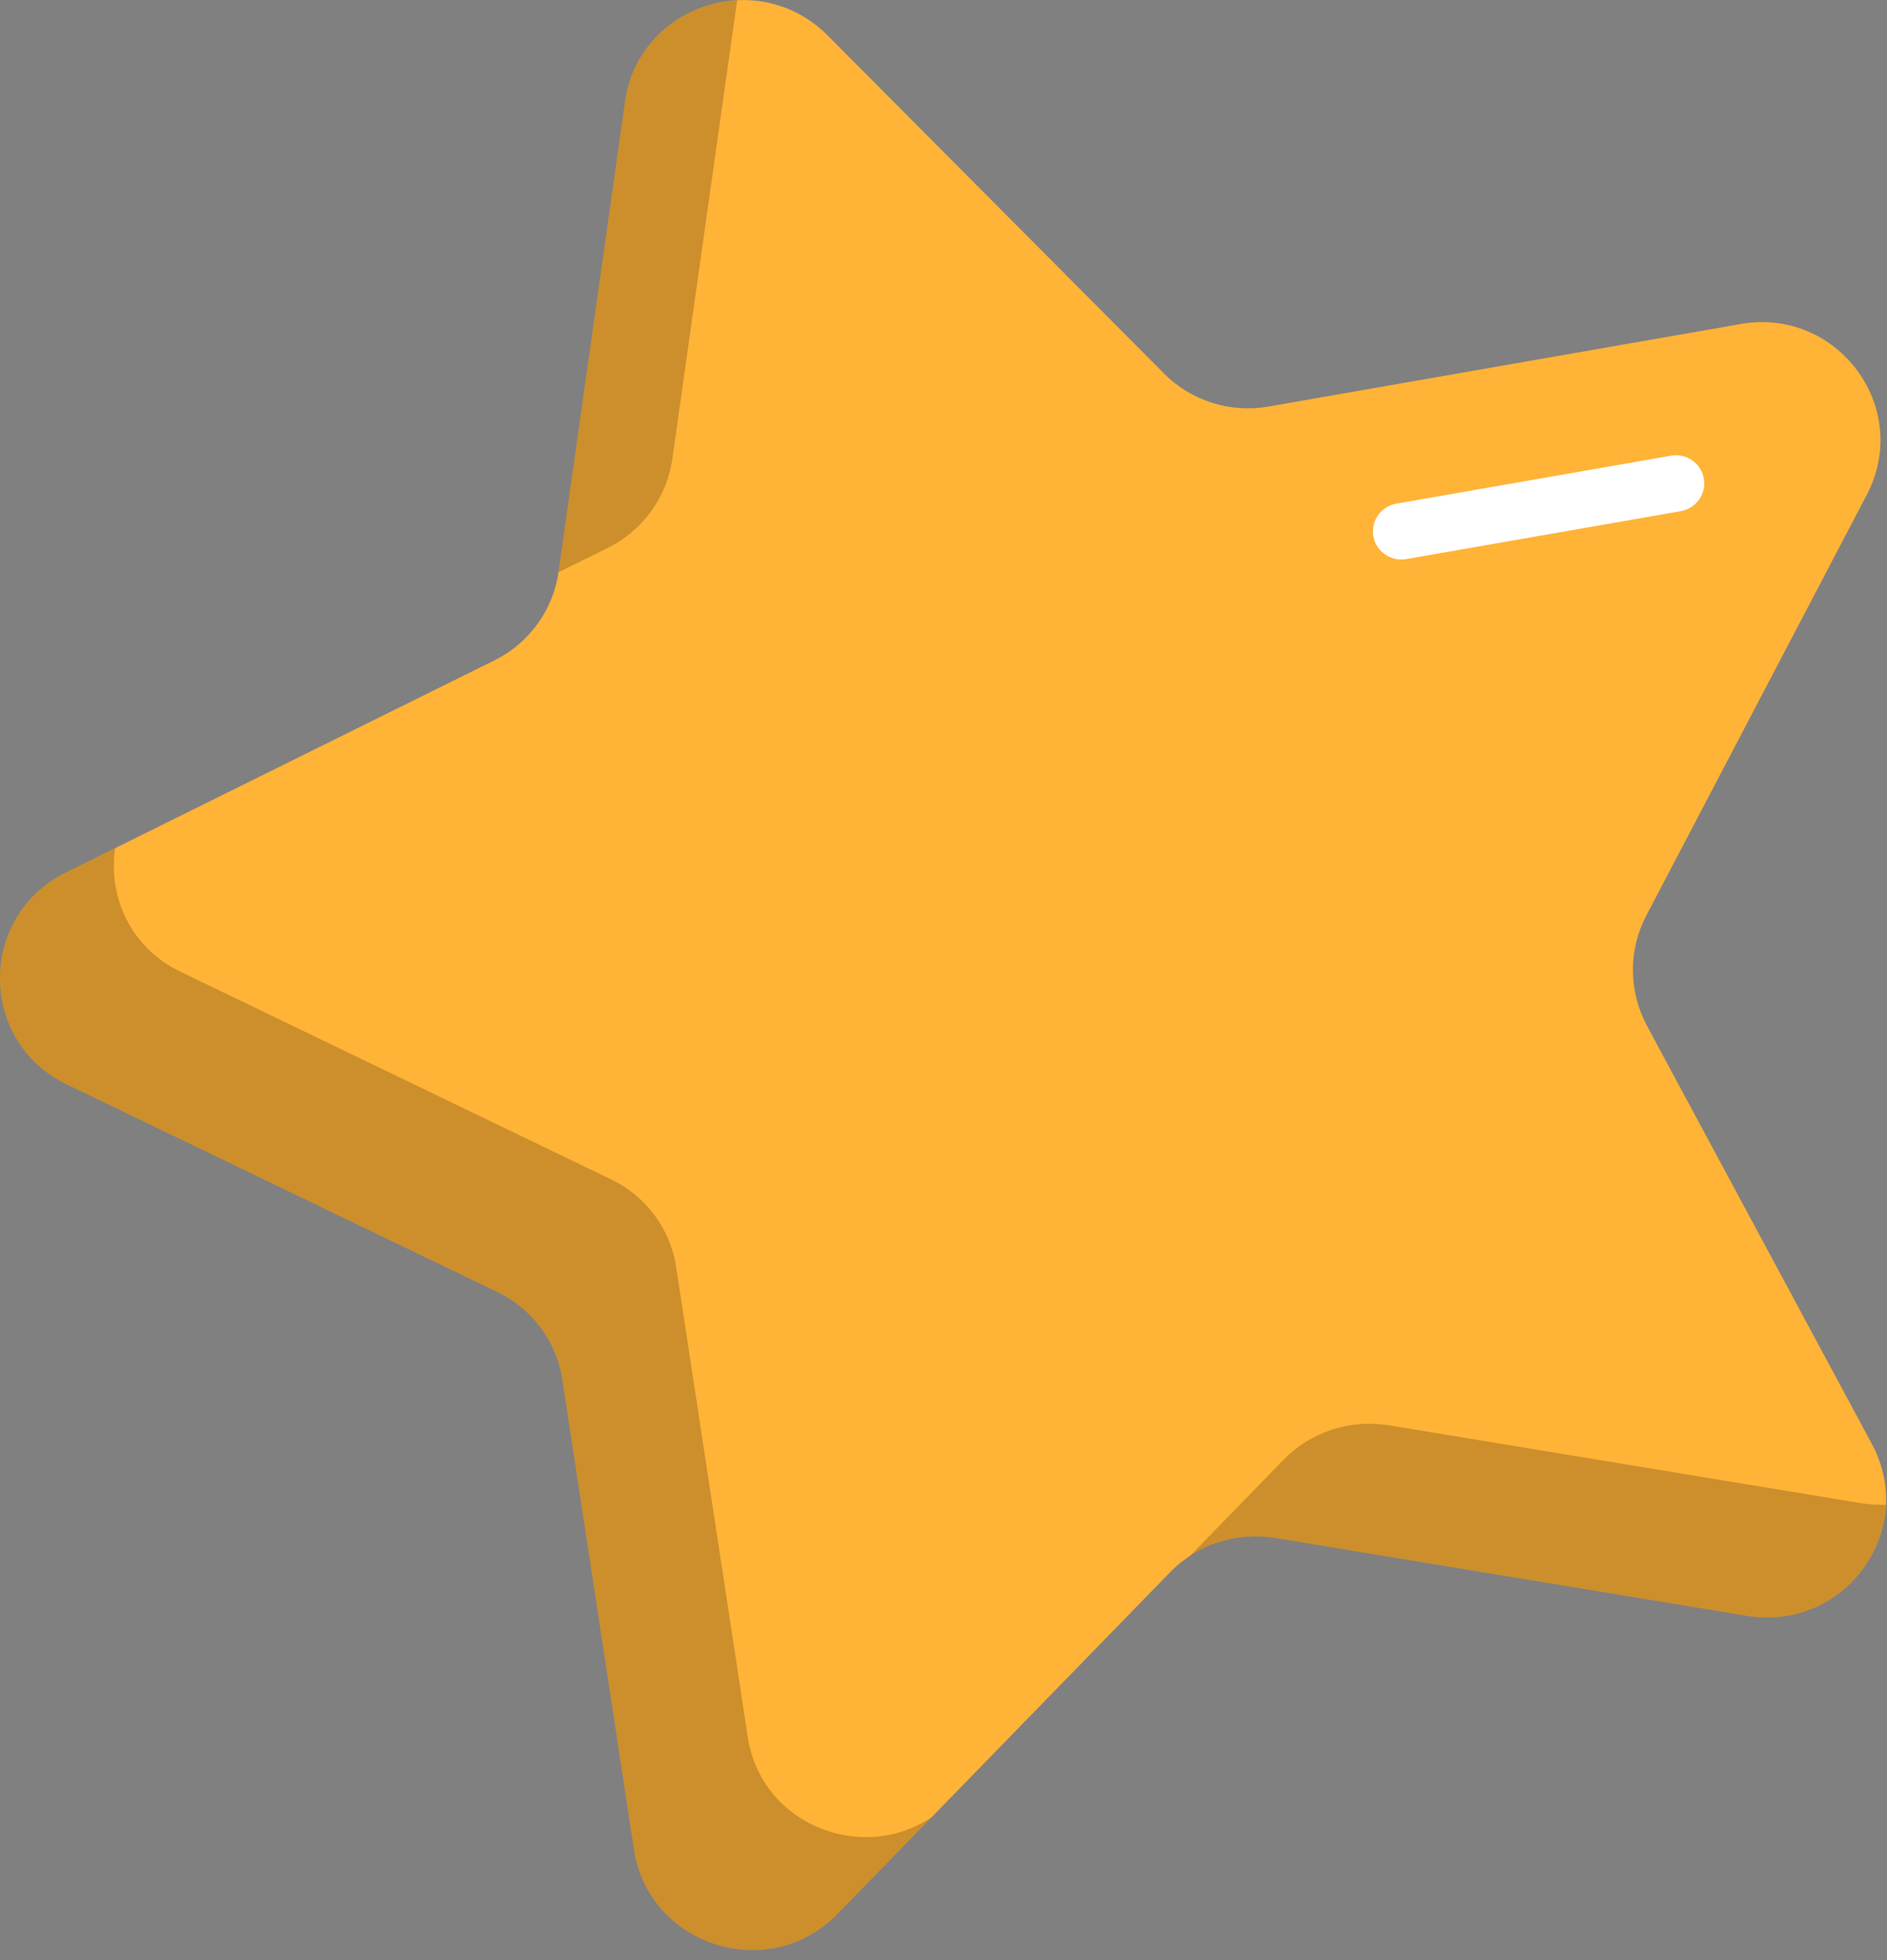
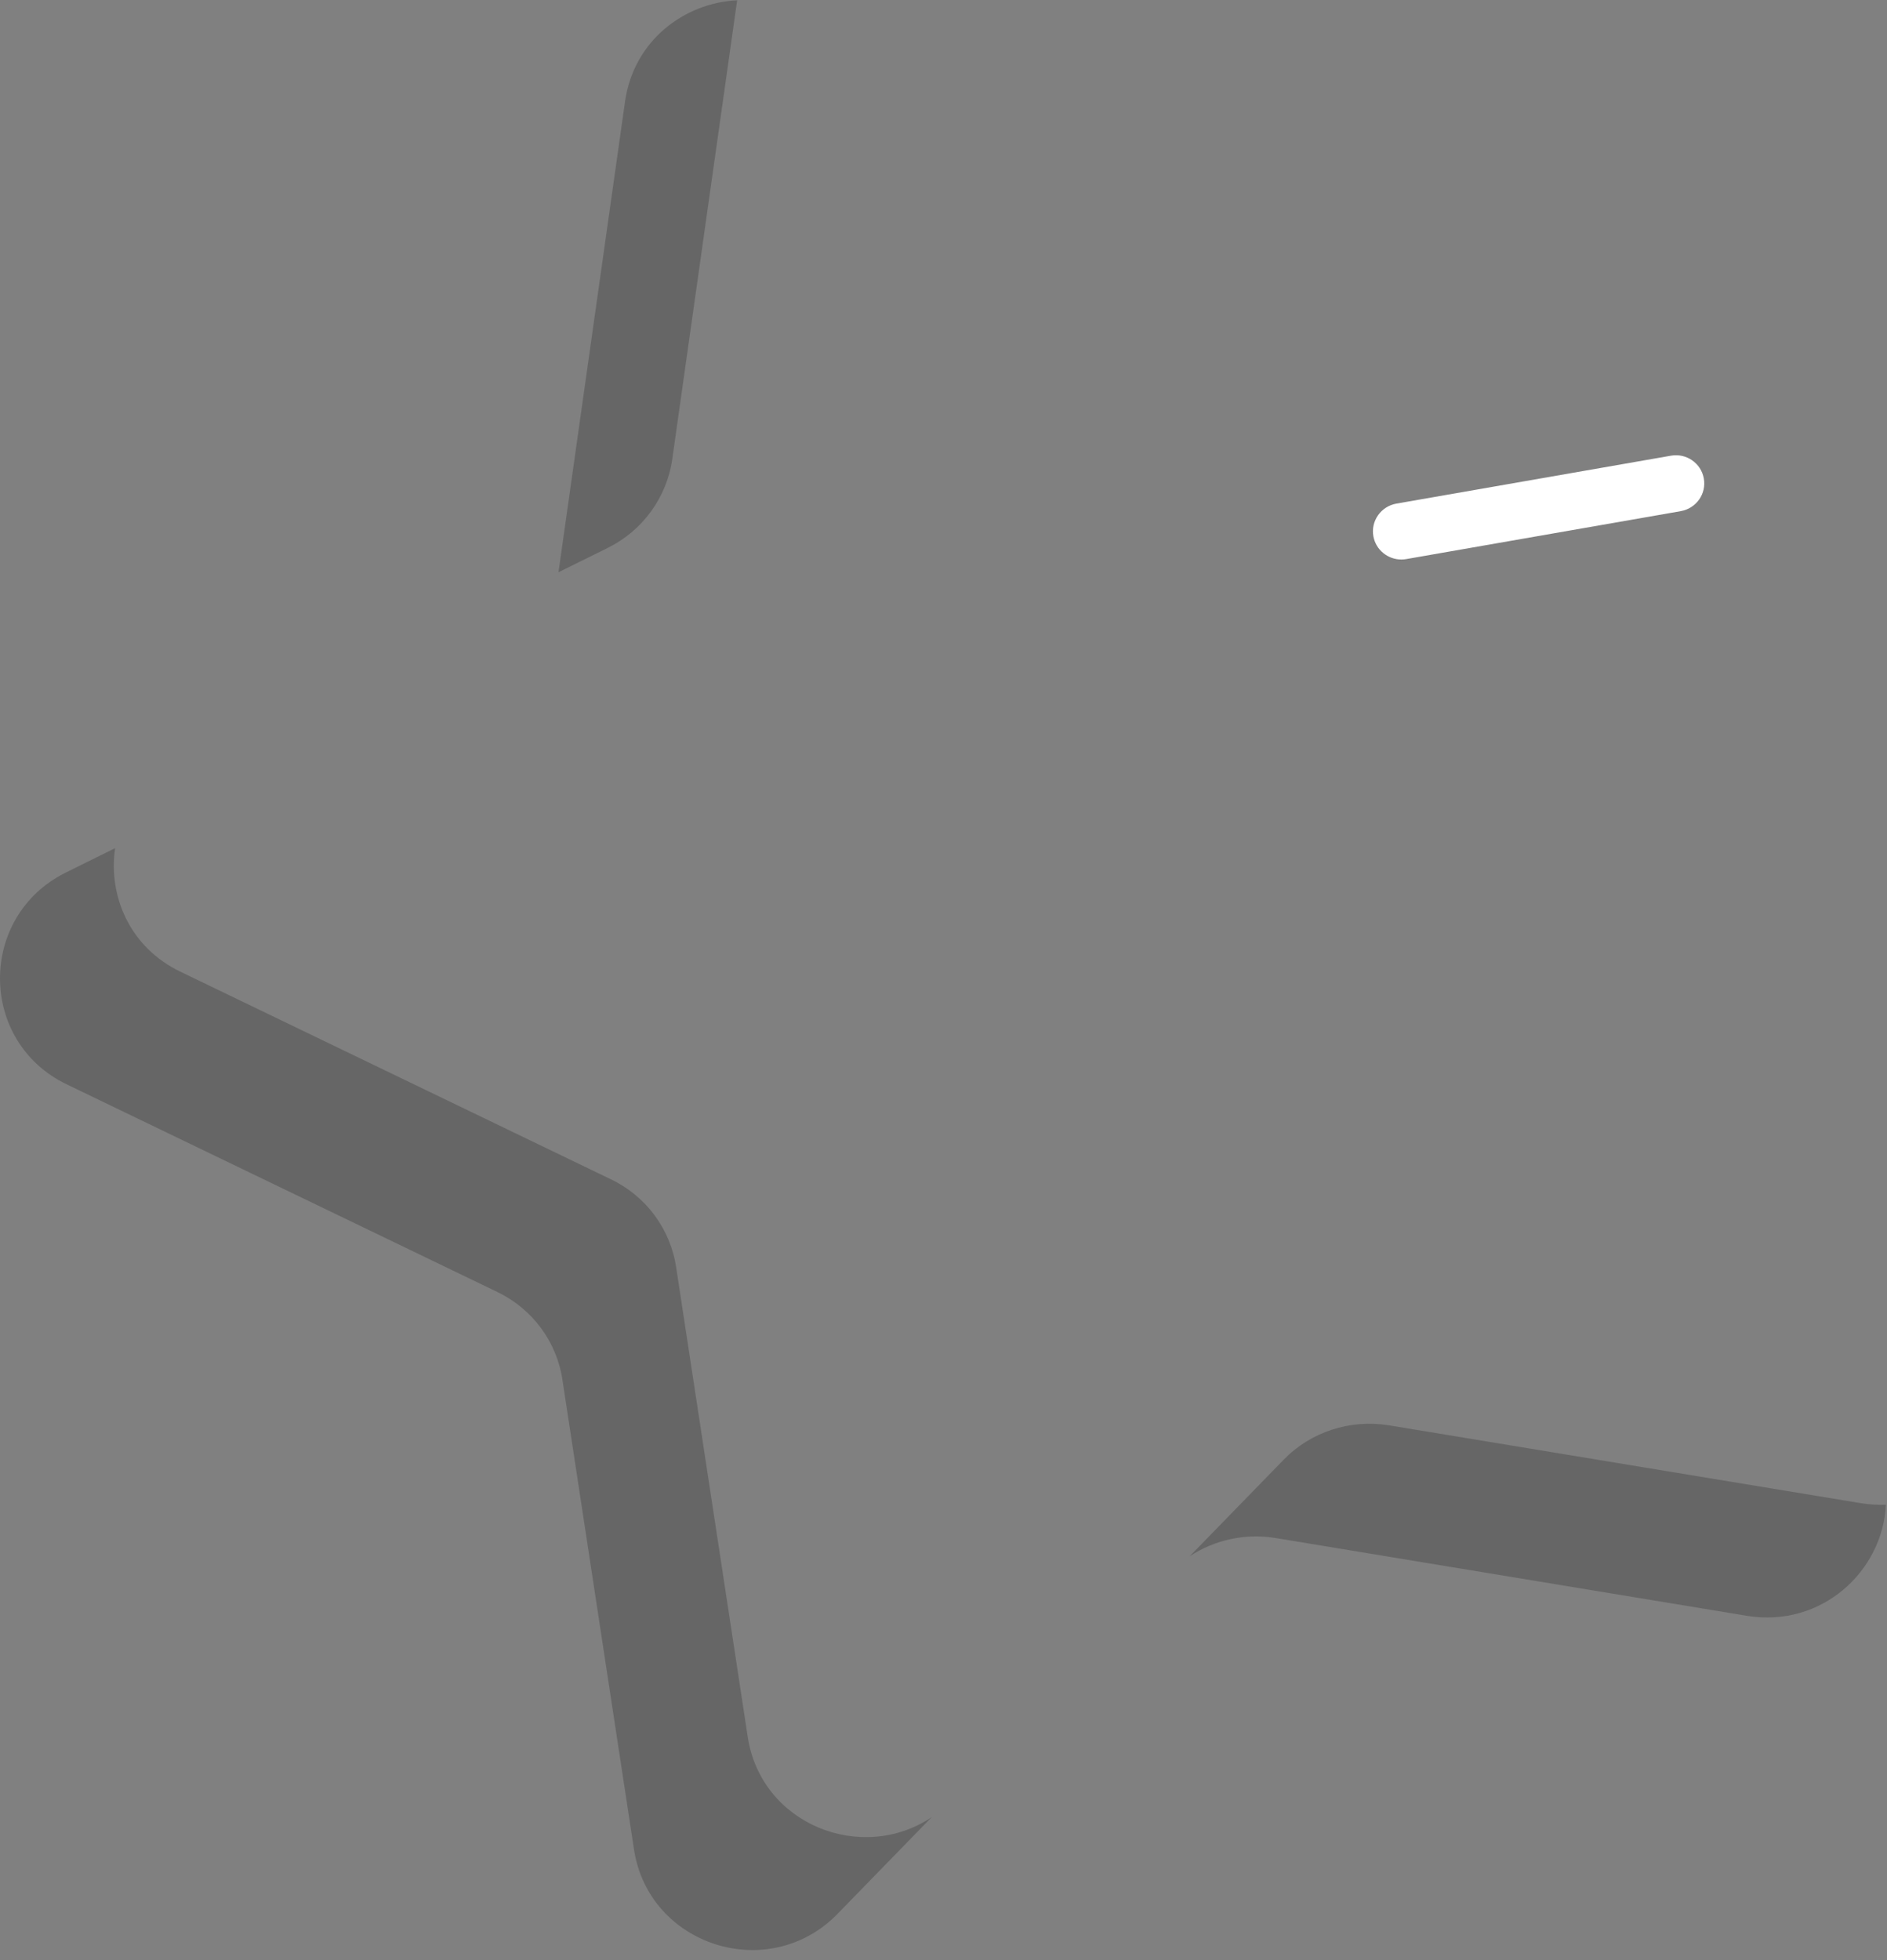
<svg xmlns="http://www.w3.org/2000/svg" width="26" height="27" viewBox="0 0 26 27">
  <rect x="0" y="0" width="26" height="27" fill="#808080" stroke="none" />
  <g fill="none" fill-rule="evenodd">
    <g>
      <g>
-         <path fill="#FFB337" d="M23.98 4.463c1.34-.235 2.37 1.155 1.741 2.354l-3.037 5.794c-.25.476-.245 1.038.005 1.512l3.102 5.766c.64 1.187-.375 2.59-1.723 2.368l-6.498-1.072c-.537-.086-1.078.09-1.452.477l-4.578 4.701c-.944.97-2.603.444-2.805-.89l-.984-6.456c-.076-.532-.415-.989-.902-1.222L.92 14.937C-.302 14.35-.307 12.62.907 12.019L6.805 9.1c.483-.236.819-.697.892-1.23l.915-6.47C8.8.066 10.45-.472 11.405.49l4.629 4.65c.375.382.924.556 1.454.458l6.492-1.134z" transform="translate(-32 -19) translate(32 19)" />
        <path fill="#FFF" d="M19.308 7.707c-.186 0-.351-.132-.385-.32-.038-.211.105-.413.318-.45l3.782-.66c.212-.038.416.103.453.314.038.211-.104.412-.318.45l-3.781.66c-.023.004-.046.006-.069.006" transform="translate(-32 -19) translate(32 19)" />
        <path fill="#000" d="M1.586 11.683c-.097.658.202 1.367.9 1.702l5.93 2.859c.487.232.825.69.902 1.222l.984 6.455c.183 1.215 1.574 1.756 2.535 1.11l-1.297 1.332c-.944.97-2.603.444-2.805-.89l-.984-6.456c-.076-.532-.415-.989-.902-1.222L.92 14.937C-.302 14.35-.307 12.62.907 12.019zm16.098 8.427c.374-.386.915-.563 1.452-.477l6.499 1.072c.12.02.236.026.35.022-.044.912-.882 1.7-1.917 1.53l-6.498-1.072c-.417-.067-.836.027-1.178.252zM10.157.003l-.893 6.314c-.074.533-.41.994-.892 1.231l-.678.335.003-.014.915-6.47C8.73.564 9.422.04 10.157.004z" opacity=".2" transform="translate(-32 -19) translate(32 19)" />
      </g>
    </g>
  </g>
</svg>